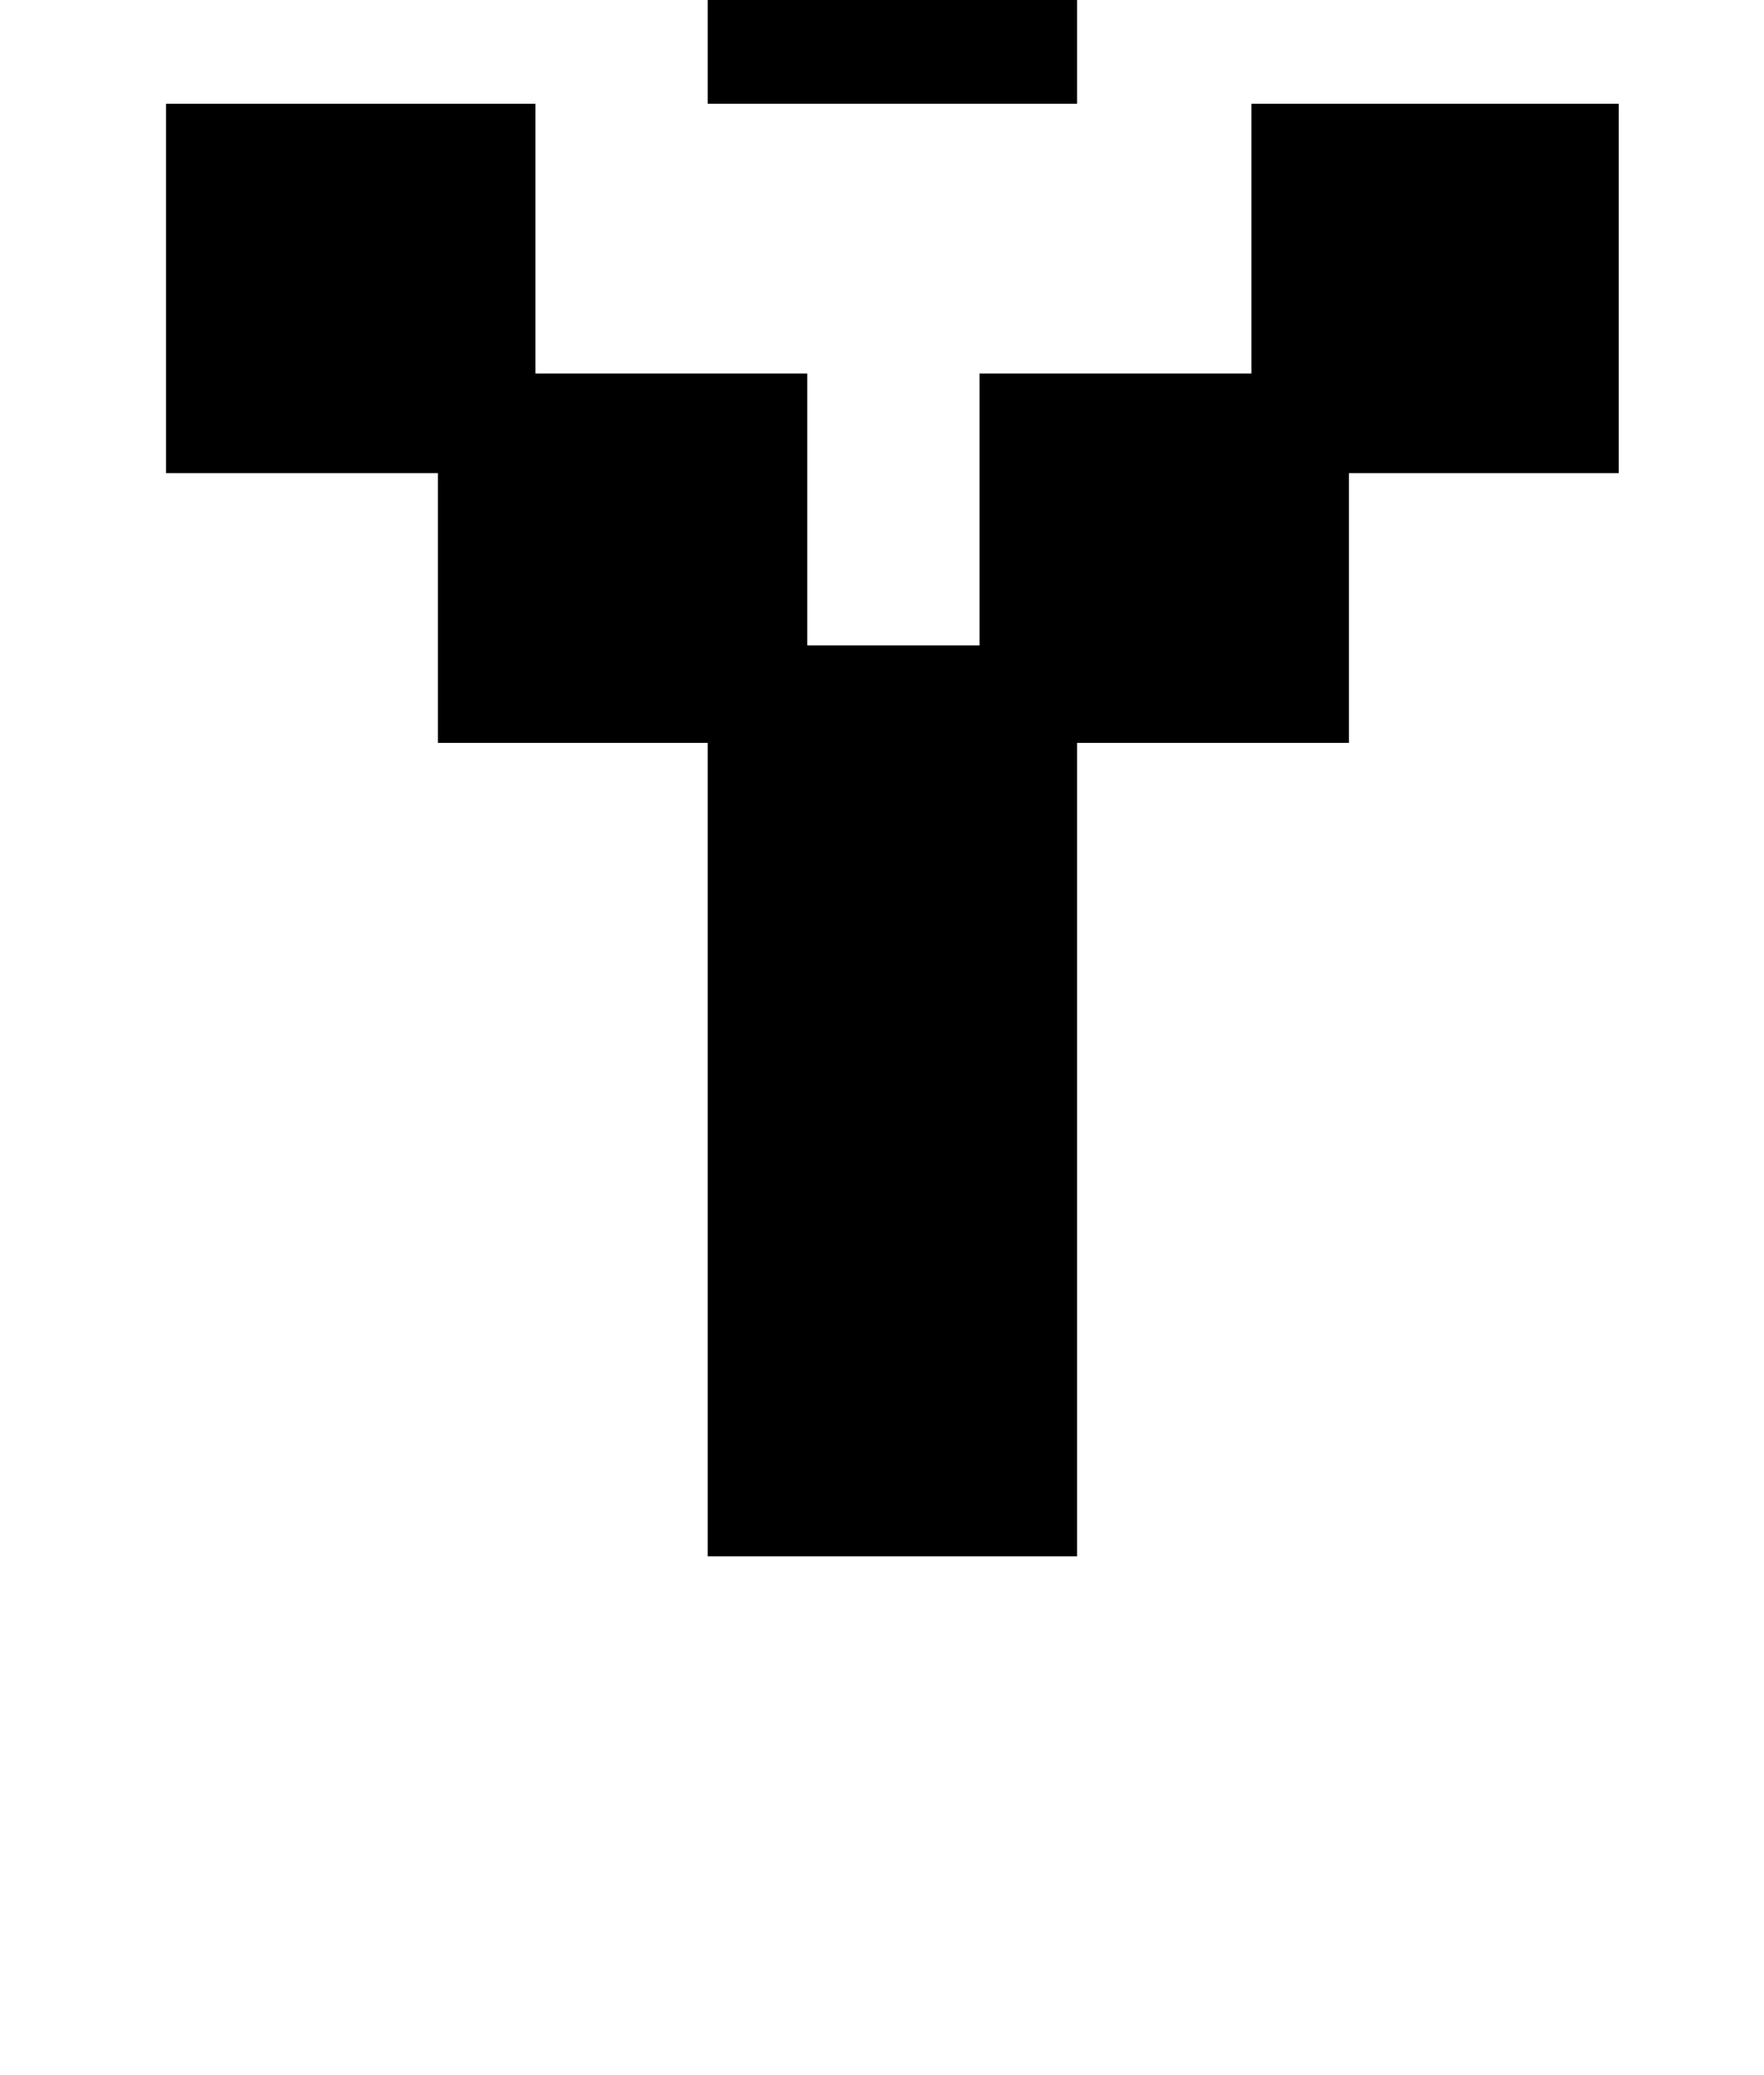
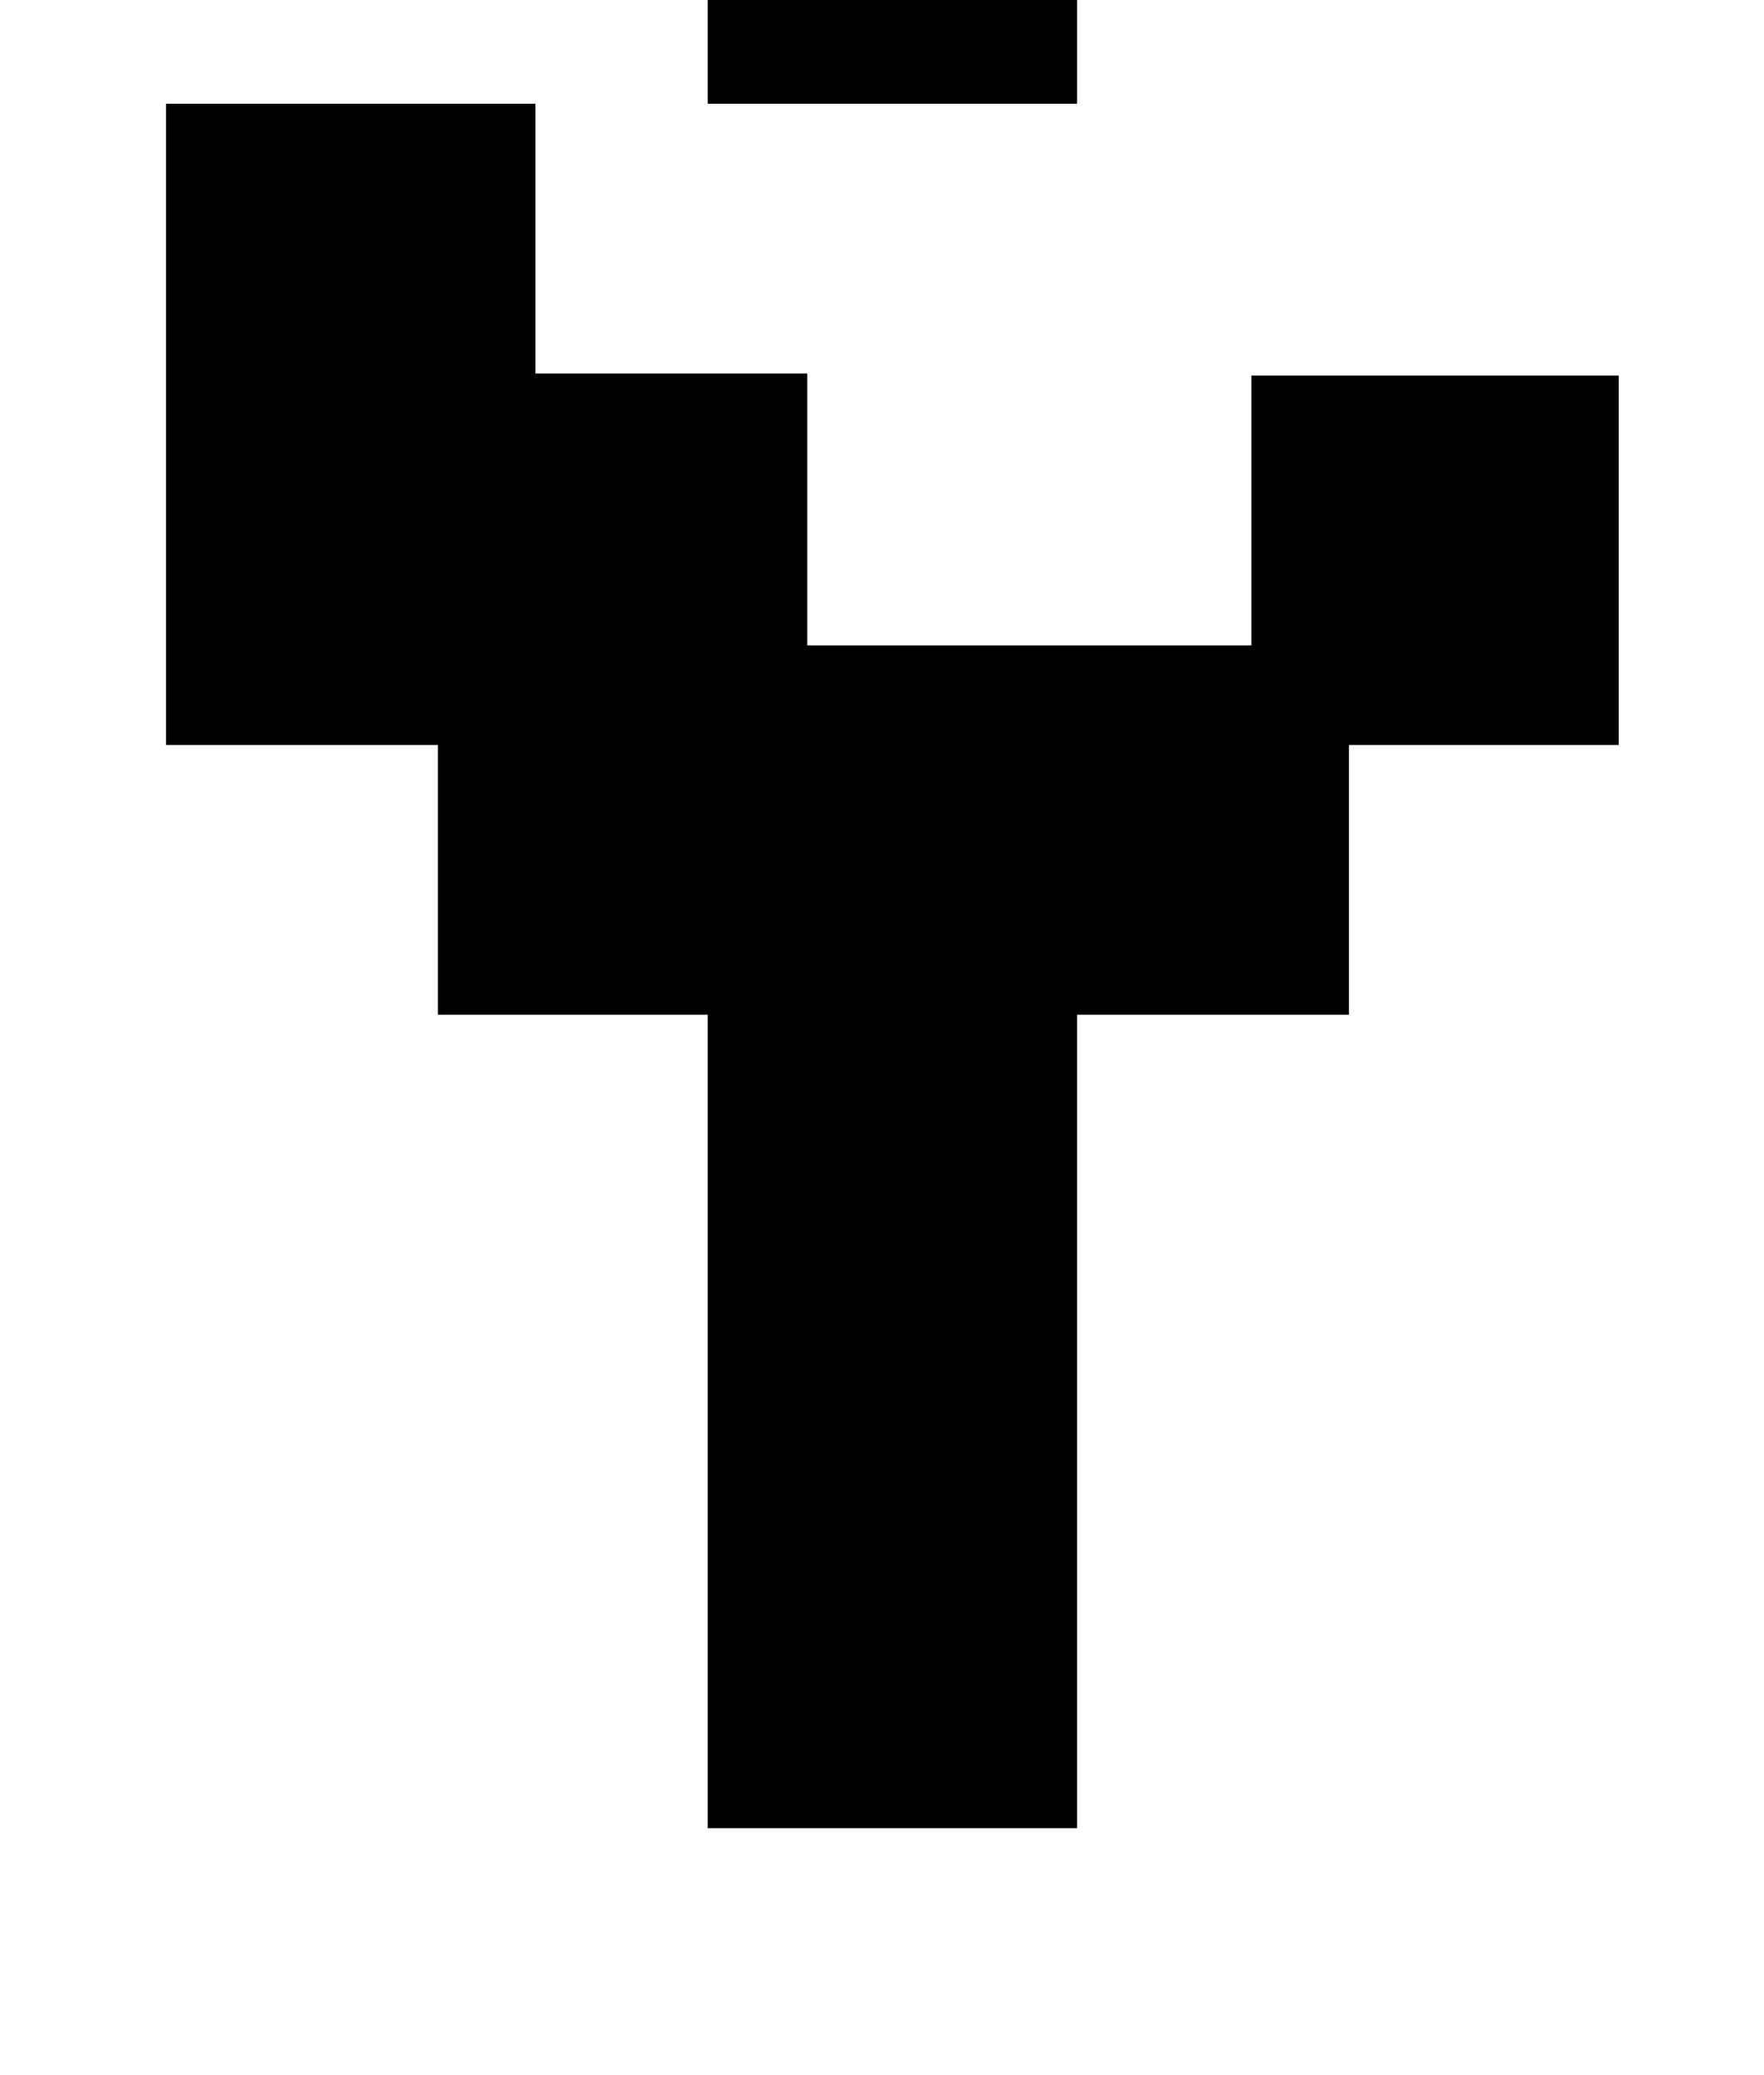
<svg xmlns="http://www.w3.org/2000/svg" version="1.1" viewBox="-10 0 850 1000">
-   <path fill="currentColor" d="M70 228v-178h178v130h131v131h83v-131h131v-130h177v178h-130v130h-131v392h-178v-392h-130v-130h-131zM331 50v-178h131v-130h178v178h-131v130h-178z" />
+   <path fill="currentColor" d="M70 228v-178h178v130h131v131h83h131v-130h177v178h-130v130h-131v392h-178v-392h-130v-130h-131zM331 50v-178h131v-130h178v178h-131v130h-178z" />
</svg>